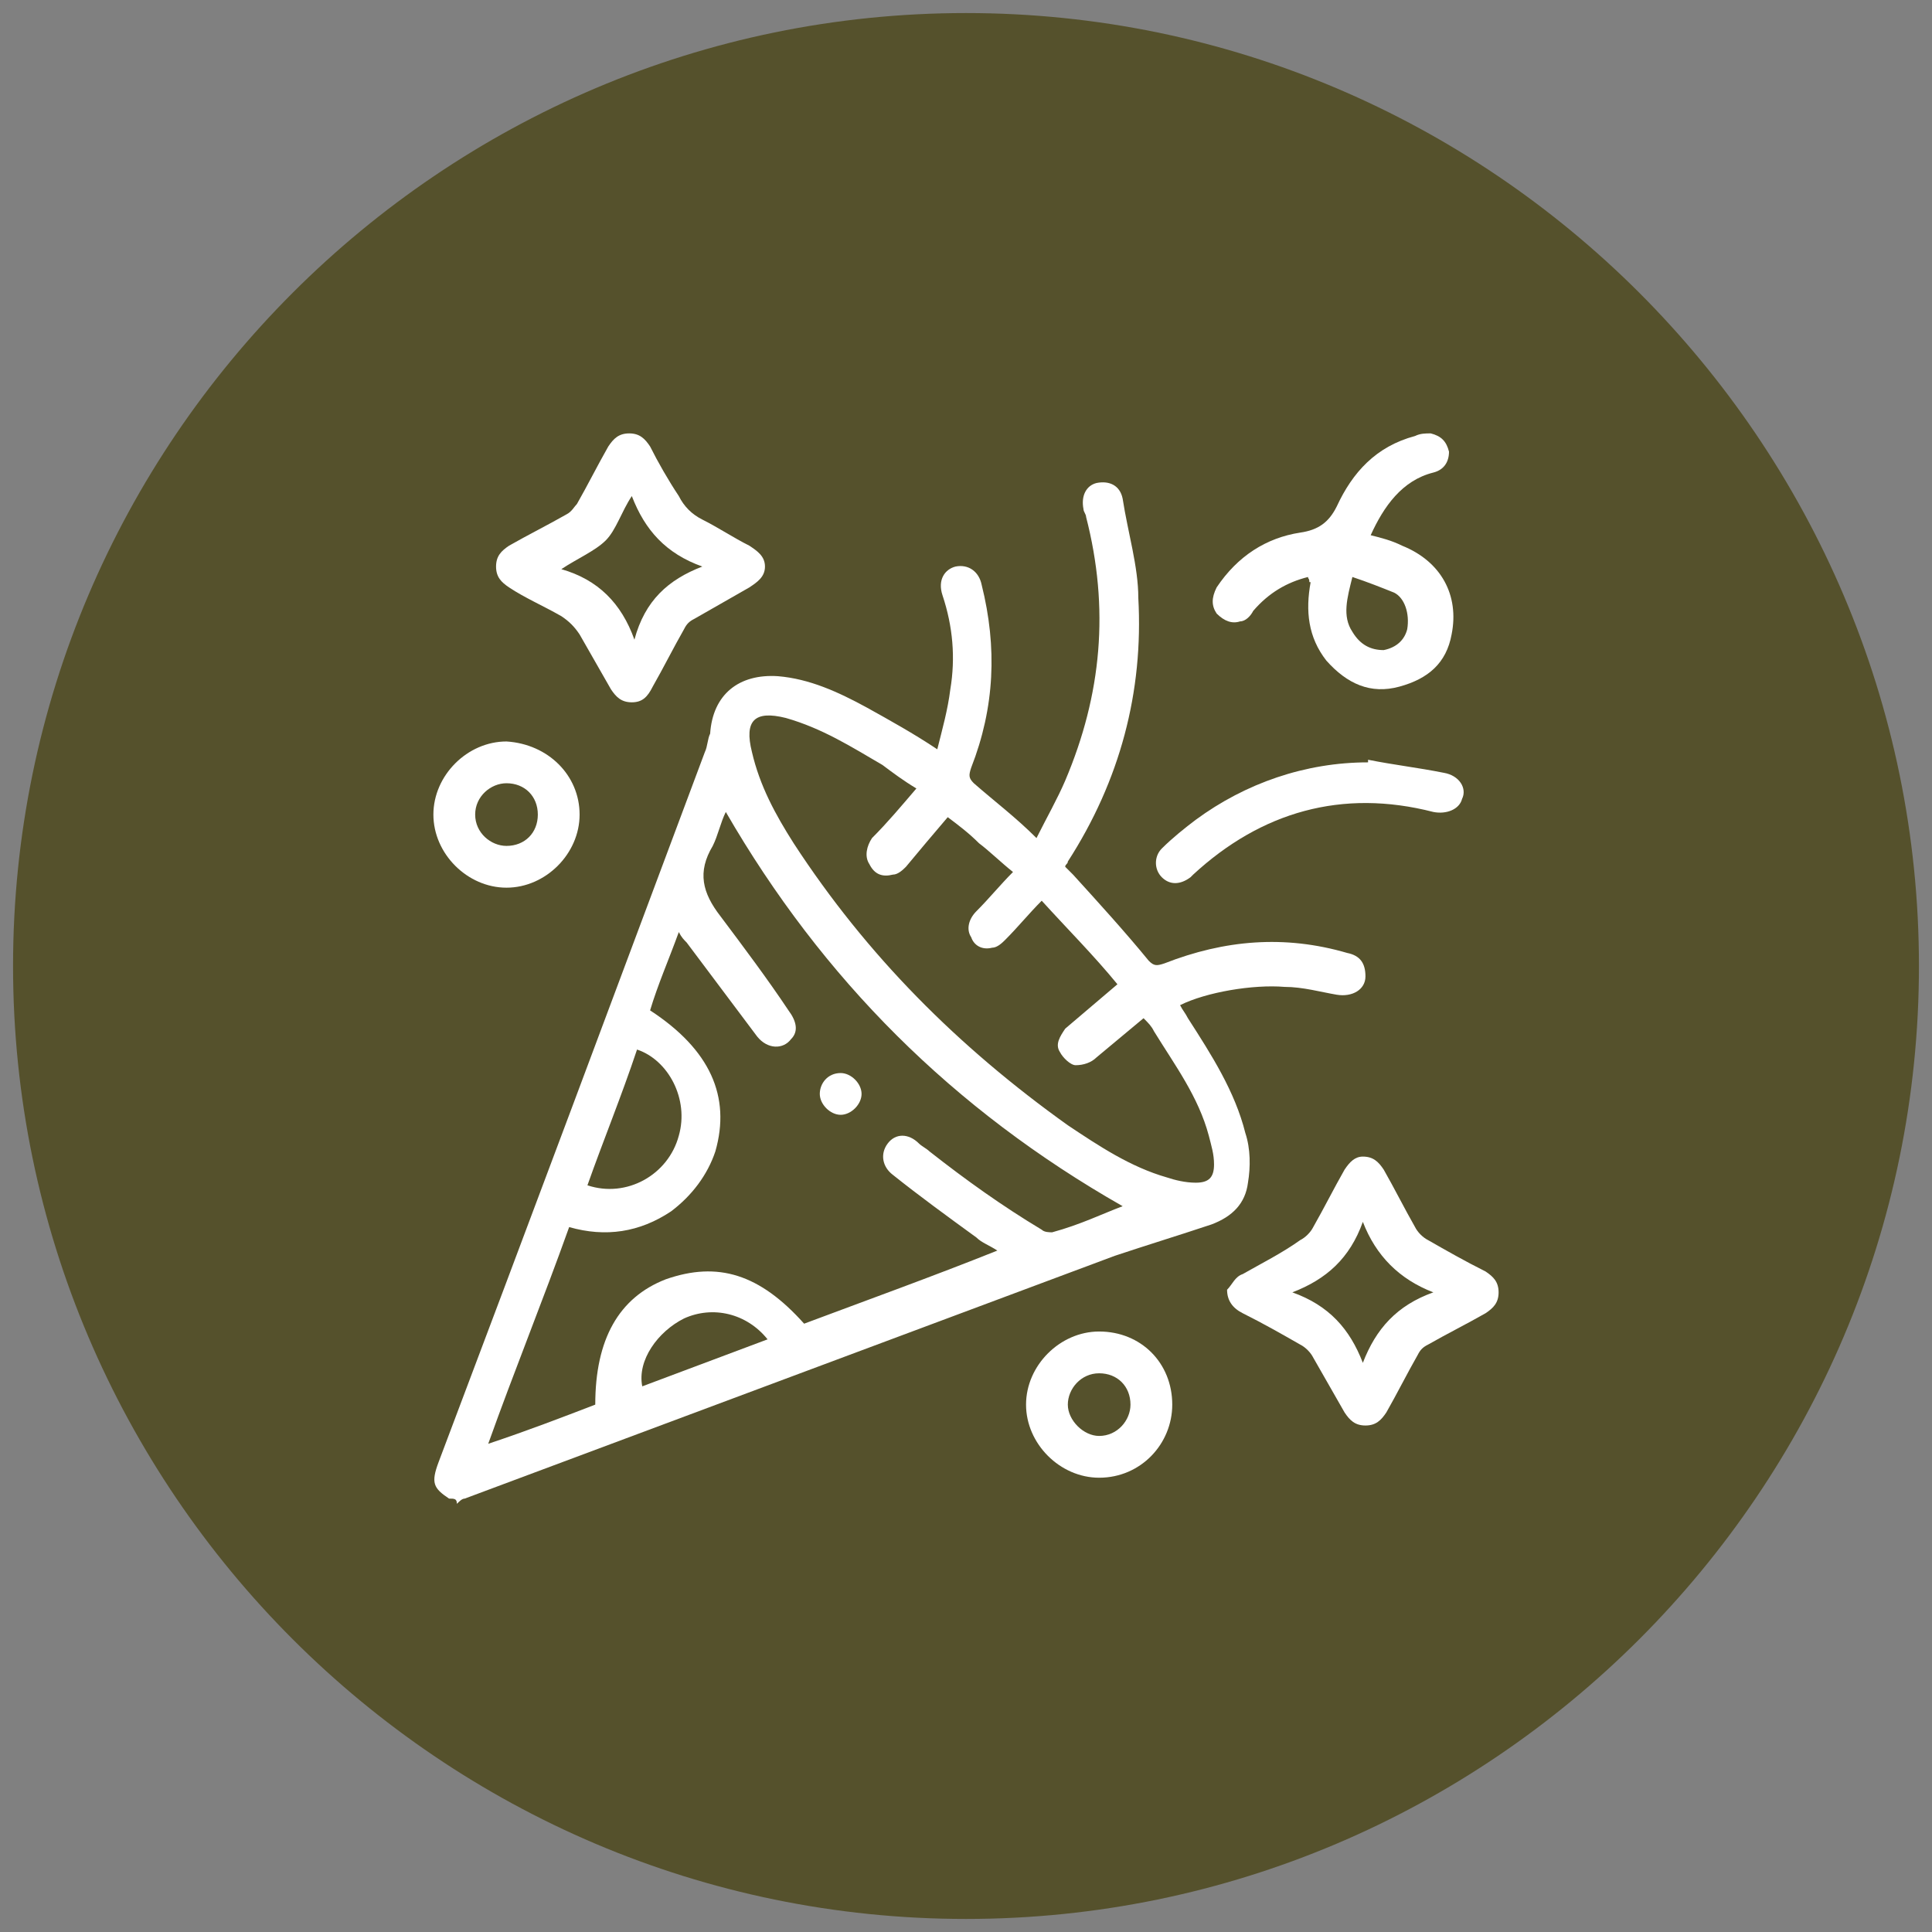
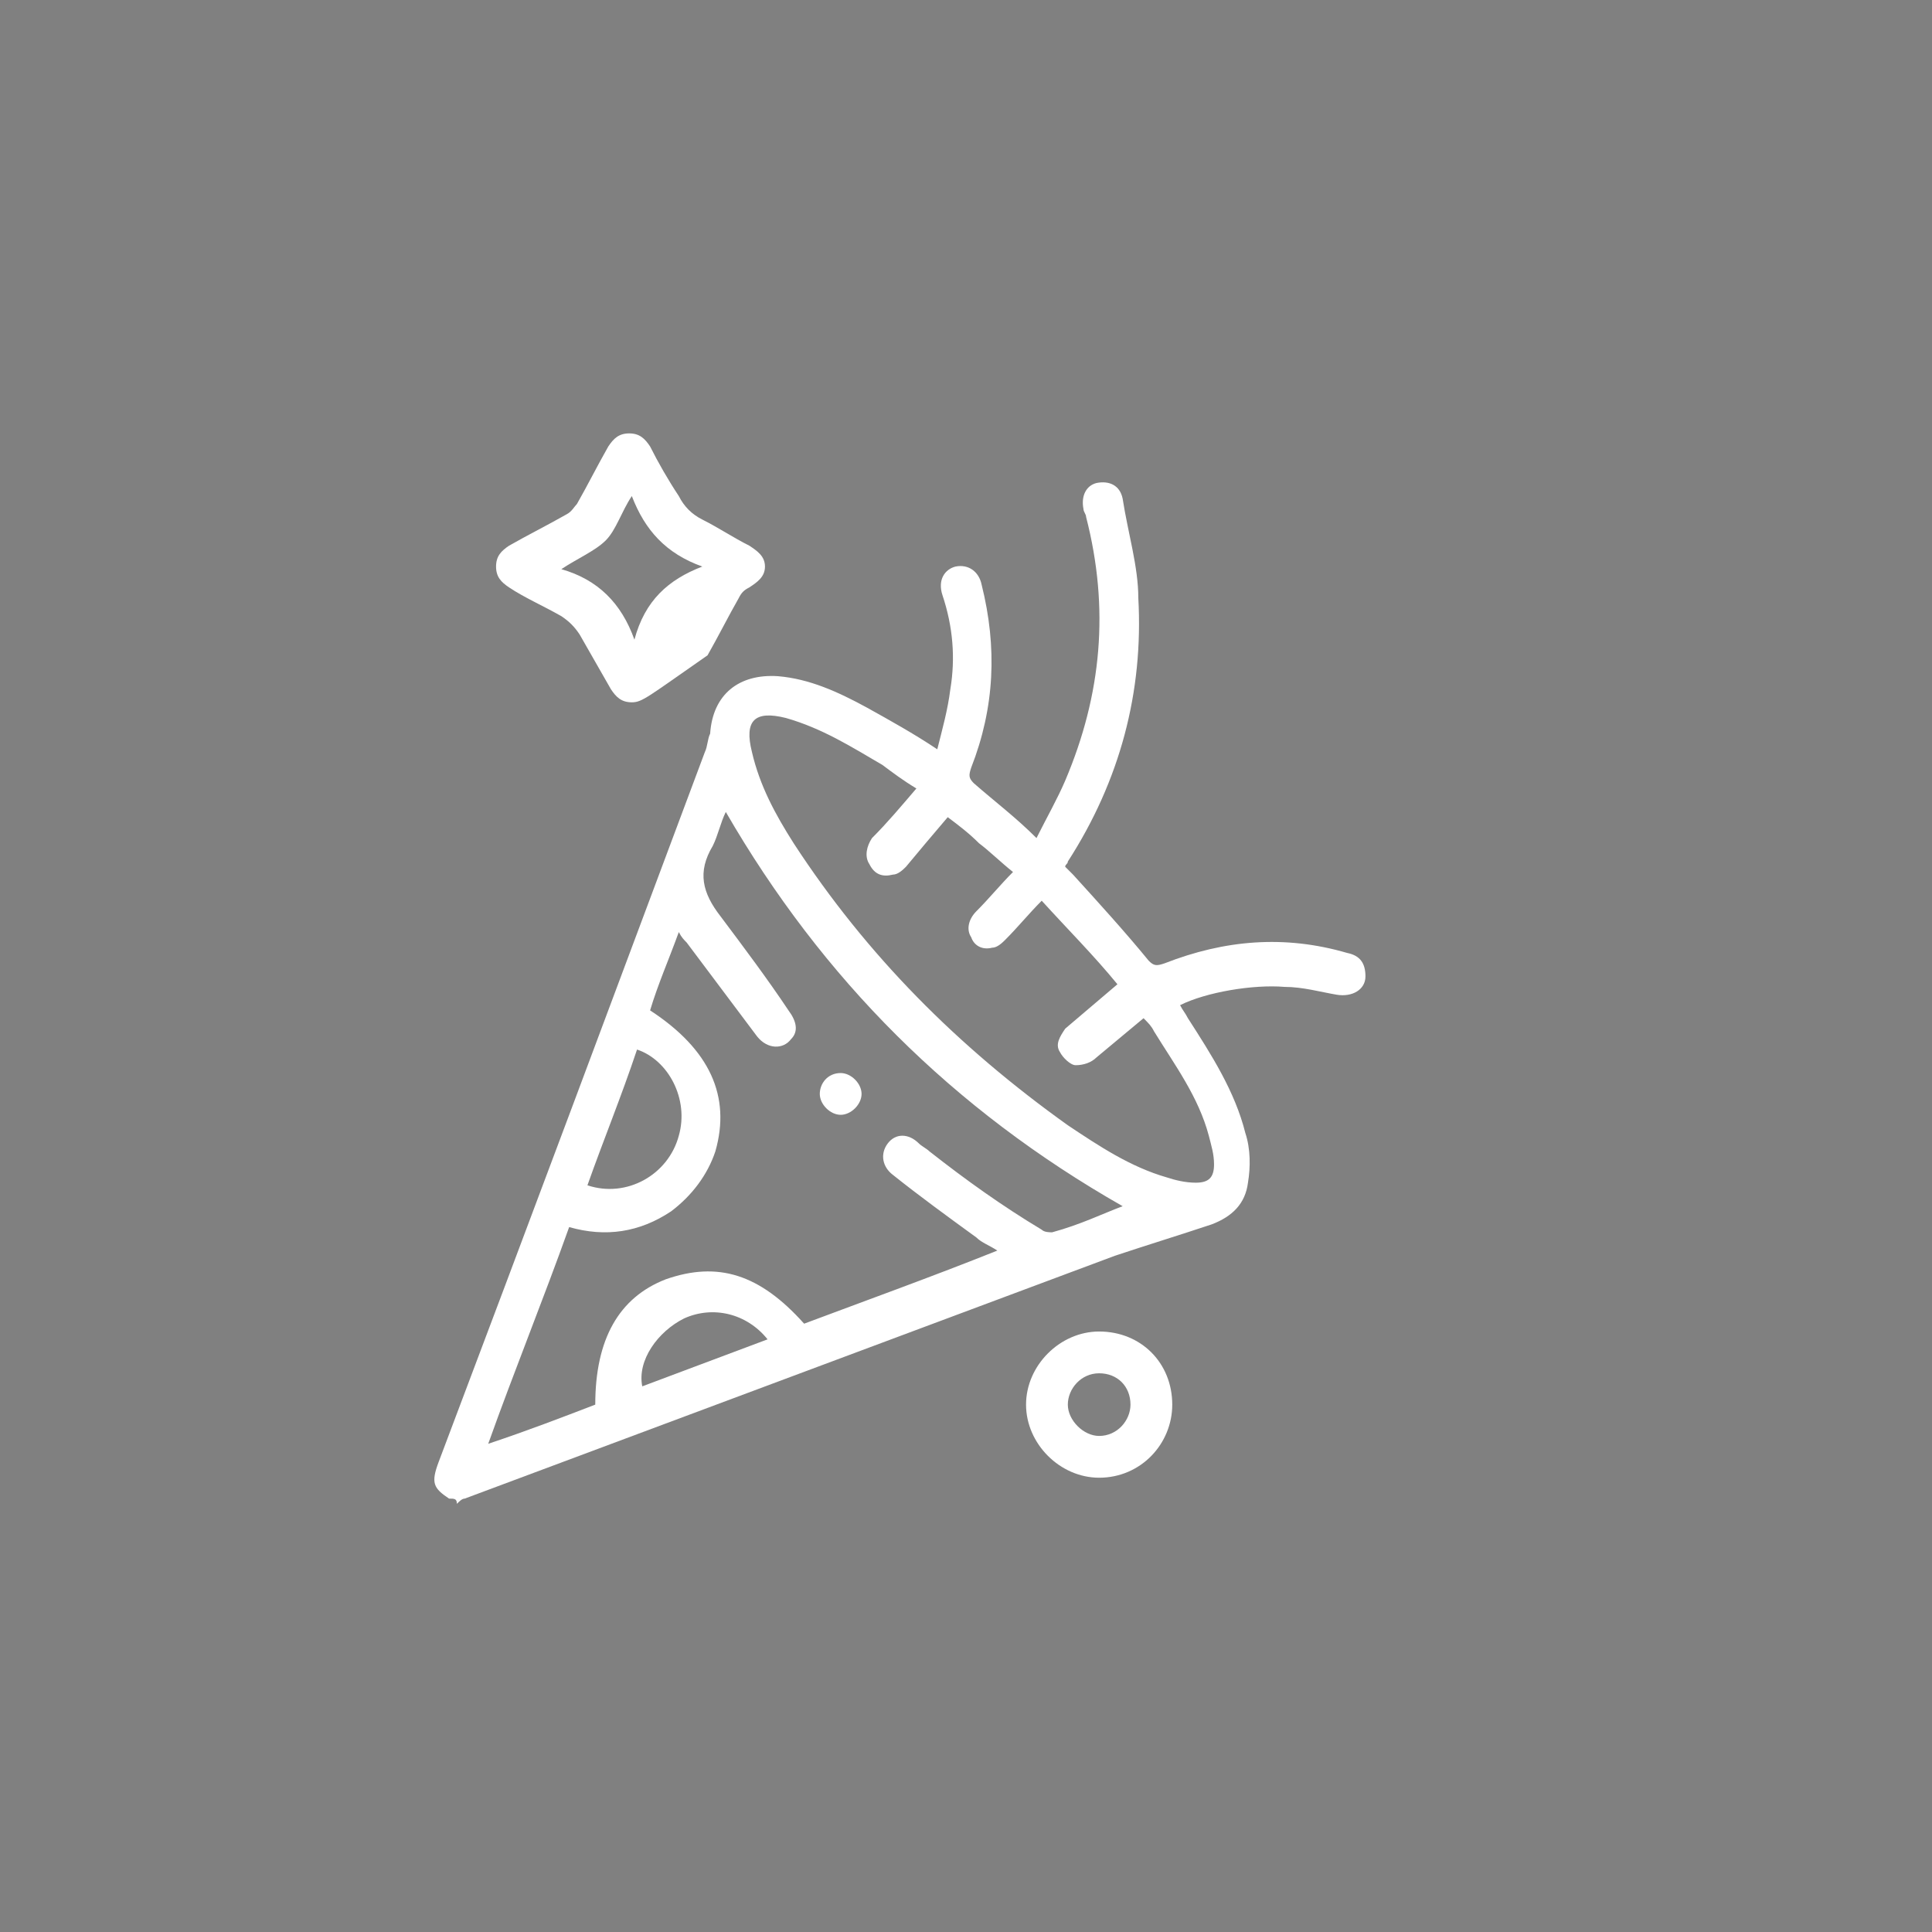
<svg xmlns="http://www.w3.org/2000/svg" version="1.1" id="Livello_1" x="0px" y="0px" viewBox="0 0 74 74" enable-background="new 0 0 74 74" xml:space="preserve">
  <rect x="0" y="0" width="74" height="74" fill="#808080" stroke="none" />
-   <path fill="#55512C" d="M37,0.5C16.9,0.5,0.5,16.9,0.5,37S16.9,73.5,37,73.5S73.5,57.1,73.5,37S57.1,0.5,37,0.5z" />
  <g>
    <path fill="#FFFFFF" d="M17.2,57.4c-0.6-0.4-0.7-0.6-0.4-1.4C20.2,47,23.6,37.9,27,28.8c0.1-0.2,0.1-0.5,0.2-0.7   c0.1-1.5,1.1-2.3,2.6-2.2c1.2,0.1,2.3,0.6,3.4,1.2c0.9,0.5,1.8,1,2.7,1.6c0.2-0.8,0.4-1.5,0.5-2.3c0.2-1.2,0.1-2.4-0.3-3.6   c-0.2-0.6,0.1-1,0.5-1.1c0.5-0.1,0.9,0.2,1,0.7c0.6,2.4,0.5,4.7-0.4,7c-0.1,0.3-0.1,0.4,0.1,0.6c0.8,0.7,1.6,1.3,2.4,2.1   c0.4-0.8,0.8-1.5,1.1-2.2c1.4-3.3,1.7-6.6,0.8-10.1c0-0.1-0.1-0.2-0.1-0.3c-0.1-0.5,0.1-0.9,0.5-1c0.5-0.1,0.9,0.1,1,0.6   c0.2,1.3,0.6,2.6,0.6,3.8c0.2,3.6-0.7,7-2.7,10.1c0,0.1-0.1,0.1-0.1,0.2c0.1,0.1,0.2,0.2,0.3,0.3c1,1.1,2,2.2,2.9,3.3   c0.2,0.2,0.3,0.2,0.6,0.1c2.3-0.9,4.6-1.1,7-0.4c0.5,0.1,0.7,0.4,0.7,0.9c0,0.5-0.5,0.8-1.1,0.7c-0.6-0.1-1.3-0.3-2-0.3   c-1.2-0.1-3,0.2-4,0.7c0.1,0.2,0.2,0.3,0.3,0.5c0.9,1.4,1.8,2.8,2.2,4.4c0.2,0.6,0.2,1.3,0.1,1.9c-0.1,0.8-0.6,1.3-1.4,1.6   c-1.2,0.4-2.5,0.8-3.7,1.2c-8.3,3.1-16.6,6.2-24.9,9.3c-0.1,0-0.2,0.1-0.3,0.2C17.5,57.4,17.4,57.4,17.2,57.4z M43,46.2   c-6.5-3.7-11.5-8.7-15.2-15.1c-0.2,0.4-0.3,0.9-0.5,1.3c-0.6,1-0.4,1.8,0.3,2.7c0.9,1.2,1.8,2.4,2.6,3.6c0.3,0.4,0.4,0.8,0.1,1.1   c-0.3,0.4-0.9,0.4-1.3-0.1c-0.9-1.2-1.8-2.4-2.7-3.6c-0.1-0.1-0.2-0.2-0.3-0.4c-0.4,1.1-0.8,2-1.1,3c2.3,1.5,3.1,3.3,2.5,5.4   c-0.3,0.9-0.9,1.7-1.7,2.3c-1.2,0.8-2.5,1-3.9,0.6c-1,2.8-2.1,5.5-3.1,8.3c1.5-0.5,2.8-1,4.1-1.5c0-2.5,0.9-4.1,2.7-4.8   c2-0.7,3.6-0.2,5.3,1.7c2.4-0.9,4.9-1.8,7.4-2.8c-0.3-0.2-0.6-0.3-0.8-0.5c-1.1-0.8-2.2-1.6-3.2-2.4c-0.4-0.3-0.5-0.8-0.2-1.2   c0.3-0.4,0.8-0.4,1.2,0c0.1,0.1,0.3,0.2,0.4,0.3c1.4,1.1,2.8,2.1,4.3,3c0.1,0.1,0.3,0.1,0.4,0.1C41.4,46.9,42.2,46.5,43,46.2z    M35.1,30.2c-0.5-0.3-0.9-0.6-1.3-0.9c-1.2-0.7-2.3-1.4-3.7-1.8c-1.2-0.3-1.6,0.1-1.3,1.3c0.3,1.3,0.9,2.4,1.6,3.5   c2.8,4.3,6.3,7.8,10.5,10.8c1.2,0.8,2.4,1.6,3.8,2c0.3,0.1,0.7,0.2,1.1,0.2c0.5,0,0.7-0.2,0.7-0.7c0-0.4-0.1-0.7-0.2-1.1   c-0.4-1.5-1.3-2.7-2.1-4c-0.1-0.2-0.2-0.3-0.4-0.5c-0.6,0.5-1.2,1-1.8,1.5c-0.2,0.2-0.5,0.3-0.8,0.3c-0.2,0-0.5-0.3-0.6-0.5   c-0.2-0.3,0-0.6,0.2-0.9c0.7-0.6,1.3-1.1,2-1.7c-0.9-1.1-1.9-2.1-2.9-3.2c-0.5,0.5-0.9,1-1.4,1.5c-0.1,0.1-0.3,0.3-0.5,0.3   c-0.4,0.1-0.7-0.1-0.8-0.4c-0.2-0.3-0.1-0.7,0.2-1c0.5-0.5,0.9-1,1.4-1.5c-0.5-0.4-0.9-0.8-1.3-1.1c-0.4-0.4-0.8-0.7-1.2-1   c-0.6,0.7-1.1,1.3-1.6,1.9c-0.1,0.1-0.3,0.3-0.5,0.3c-0.4,0.1-0.7,0-0.9-0.4c-0.2-0.3-0.1-0.7,0.1-1C34,31.5,34.5,30.9,35.1,30.2z    M22.5,45.4c1.5,0.5,3.1-0.4,3.5-1.9c0.4-1.4-0.4-2.9-1.6-3.3C23.8,42,23.1,43.7,22.5,45.4z M29.4,51.3c-0.8-1-2.1-1.3-3.2-0.8   c-1,0.5-1.8,1.6-1.6,2.6C26.2,52.5,27.8,51.9,29.4,51.3z" />
-     <path fill="#FFFFFF" d="M47,49.4c0.2-0.2,0.3-0.5,0.6-0.6c0.7-0.4,1.5-0.8,2.2-1.3c0.2-0.1,0.4-0.3,0.5-0.5   c0.4-0.7,0.8-1.5,1.2-2.2c0.2-0.3,0.4-0.5,0.7-0.5c0.4,0,0.6,0.2,0.8,0.5c0.4,0.7,0.8,1.5,1.2,2.2c0.1,0.2,0.3,0.4,0.5,0.5   c0.7,0.4,1.4,0.8,2.2,1.2c0.3,0.2,0.5,0.4,0.5,0.8c0,0.4-0.2,0.6-0.5,0.8c-0.7,0.4-1.5,0.8-2.2,1.2c-0.2,0.1-0.3,0.2-0.4,0.4   c-0.4,0.7-0.8,1.5-1.2,2.2c-0.2,0.3-0.4,0.5-0.8,0.5c-0.4,0-0.6-0.2-0.8-0.5c-0.4-0.7-0.8-1.4-1.2-2.1c-0.1-0.2-0.3-0.4-0.5-0.5   c-0.7-0.4-1.4-0.8-2.2-1.2C47.2,50.1,47,49.8,47,49.4z M54.9,49.5c-1.3-0.5-2.2-1.4-2.7-2.7c-0.5,1.4-1.4,2.2-2.7,2.7   c1.4,0.5,2.2,1.4,2.7,2.7C52.7,50.9,53.5,50,54.9,49.5z" />
-     <path fill="#FFFFFF" d="M24.2,26.9c-0.4,0-0.6-0.2-0.8-0.5c-0.4-0.7-0.8-1.4-1.2-2.1c-0.2-0.3-0.4-0.5-0.7-0.7   c-0.7-0.4-1.4-0.7-2-1.1c-0.3-0.2-0.5-0.4-0.5-0.8c0-0.4,0.2-0.6,0.5-0.8c0.7-0.4,1.5-0.8,2.2-1.2c0.2-0.1,0.3-0.3,0.4-0.4   c0.4-0.7,0.8-1.5,1.2-2.2c0.2-0.3,0.4-0.5,0.8-0.5c0.4,0,0.6,0.2,0.8,0.5c0.3,0.6,0.7,1.3,1.1,1.9c0.2,0.4,0.5,0.7,0.9,0.9   c0.6,0.3,1.2,0.7,1.8,1c0.3,0.2,0.6,0.4,0.6,0.8c0,0.4-0.3,0.6-0.6,0.8c-0.7,0.4-1.4,0.8-2.1,1.2c-0.2,0.1-0.3,0.2-0.4,0.4   c-0.4,0.7-0.8,1.5-1.2,2.2C24.8,26.7,24.6,26.9,24.2,26.9z M26.9,21.7c-1.4-0.5-2.2-1.4-2.7-2.7c-0.4,0.6-0.6,1.3-1,1.7   c-0.4,0.4-1.1,0.7-1.7,1.1c1.4,0.4,2.3,1.3,2.8,2.7C24.7,23,25.6,22.2,26.9,21.7z" />
-     <path fill="#FFFFFF" d="M50.1,22.1c-0.8,0.2-1.5,0.6-2.1,1.3c-0.1,0.2-0.3,0.4-0.5,0.4c-0.3,0.1-0.6,0-0.9-0.3   c-0.2-0.3-0.2-0.6,0-1c0.8-1.2,1.9-1.9,3.2-2.1c0.7-0.1,1.1-0.4,1.4-1c0.6-1.3,1.5-2.3,3-2.7c0.2-0.1,0.4-0.1,0.6-0.1   c0.4,0.1,0.6,0.3,0.7,0.7c0,0.4-0.2,0.7-0.6,0.8c-1.2,0.3-1.9,1.3-2.4,2.4c0.4,0.1,0.8,0.2,1.2,0.4c1.5,0.6,2.2,1.9,1.9,3.4   c-0.2,1.1-0.9,1.7-2,2c-1.1,0.3-2-0.1-2.8-1c-0.7-0.9-0.8-1.9-0.6-3C50.1,22.3,50.2,22.3,50.1,22.1C50.2,22.2,50.1,22.2,50.1,22.1z    M51.8,22.1c-0.2,0.8-0.4,1.5,0,2.1c0.3,0.5,0.7,0.7,1.2,0.7c0.5-0.1,0.8-0.4,0.9-0.8c0.1-0.6-0.1-1.2-0.5-1.4   C52.9,22.5,52.4,22.3,51.8,22.1z" />
+     <path fill="#FFFFFF" d="M24.2,26.9c-0.4,0-0.6-0.2-0.8-0.5c-0.4-0.7-0.8-1.4-1.2-2.1c-0.2-0.3-0.4-0.5-0.7-0.7   c-0.7-0.4-1.4-0.7-2-1.1c-0.3-0.2-0.5-0.4-0.5-0.8c0-0.4,0.2-0.6,0.5-0.8c0.7-0.4,1.5-0.8,2.2-1.2c0.2-0.1,0.3-0.3,0.4-0.4   c0.4-0.7,0.8-1.5,1.2-2.2c0.2-0.3,0.4-0.5,0.8-0.5c0.4,0,0.6,0.2,0.8,0.5c0.3,0.6,0.7,1.3,1.1,1.9c0.2,0.4,0.5,0.7,0.9,0.9   c0.6,0.3,1.2,0.7,1.8,1c0.3,0.2,0.6,0.4,0.6,0.8c0,0.4-0.3,0.6-0.6,0.8c-0.2,0.1-0.3,0.2-0.4,0.4   c-0.4,0.7-0.8,1.5-1.2,2.2C24.8,26.7,24.6,26.9,24.2,26.9z M26.9,21.7c-1.4-0.5-2.2-1.4-2.7-2.7c-0.4,0.6-0.6,1.3-1,1.7   c-0.4,0.4-1.1,0.7-1.7,1.1c1.4,0.4,2.3,1.3,2.8,2.7C24.7,23,25.6,22.2,26.9,21.7z" />
    <path fill="#FFFFFF" d="M44.9,53.8c0,1.5-1.2,2.8-2.8,2.8c-1.5,0-2.8-1.3-2.8-2.8c0-1.5,1.3-2.8,2.8-2.8   C43.7,51,44.9,52.2,44.9,53.8z M43.3,53.8c0-0.7-0.5-1.2-1.2-1.2c-0.7,0-1.2,0.6-1.2,1.2c0,0.6,0.6,1.2,1.2,1.2   C42.8,55,43.3,54.4,43.3,53.8z" />
-     <path fill="#FFFFFF" d="M22.2,31.2c0,1.5-1.3,2.8-2.8,2.8c-1.5,0-2.8-1.3-2.8-2.8c0-1.5,1.3-2.8,2.8-2.8   C21,28.5,22.2,29.7,22.2,31.2z M20.6,31.2c0-0.7-0.5-1.2-1.2-1.2c-0.6,0-1.2,0.5-1.2,1.2c0,0.7,0.6,1.2,1.2,1.2   C20.1,32.4,20.6,31.9,20.6,31.2z" />
-     <path fill="#FFFFFF" d="M52.4,29.1c1,0.2,1.9,0.3,2.9,0.5c0.6,0.1,0.9,0.6,0.7,1c-0.1,0.4-0.6,0.6-1.1,0.5c-3.5-0.9-6.6,0-9.2,2.4   c0,0-0.1,0.1-0.1,0.1c-0.4,0.3-0.8,0.3-1.1,0c-0.3-0.3-0.3-0.8,0-1.1c0.4-0.4,0.9-0.8,1.3-1.1c1.9-1.4,4.2-2.2,6.6-2.2   C52.4,29.1,52.4,29.1,52.4,29.1z" />
    <path fill="#FFFFFF" d="M32.2,41.1c0.4,0,0.8,0.4,0.8,0.8c0,0.4-0.4,0.8-0.8,0.8c-0.4,0-0.8-0.4-0.8-0.8   C31.4,41.5,31.7,41.1,32.2,41.1z" />
  </g>
</svg>